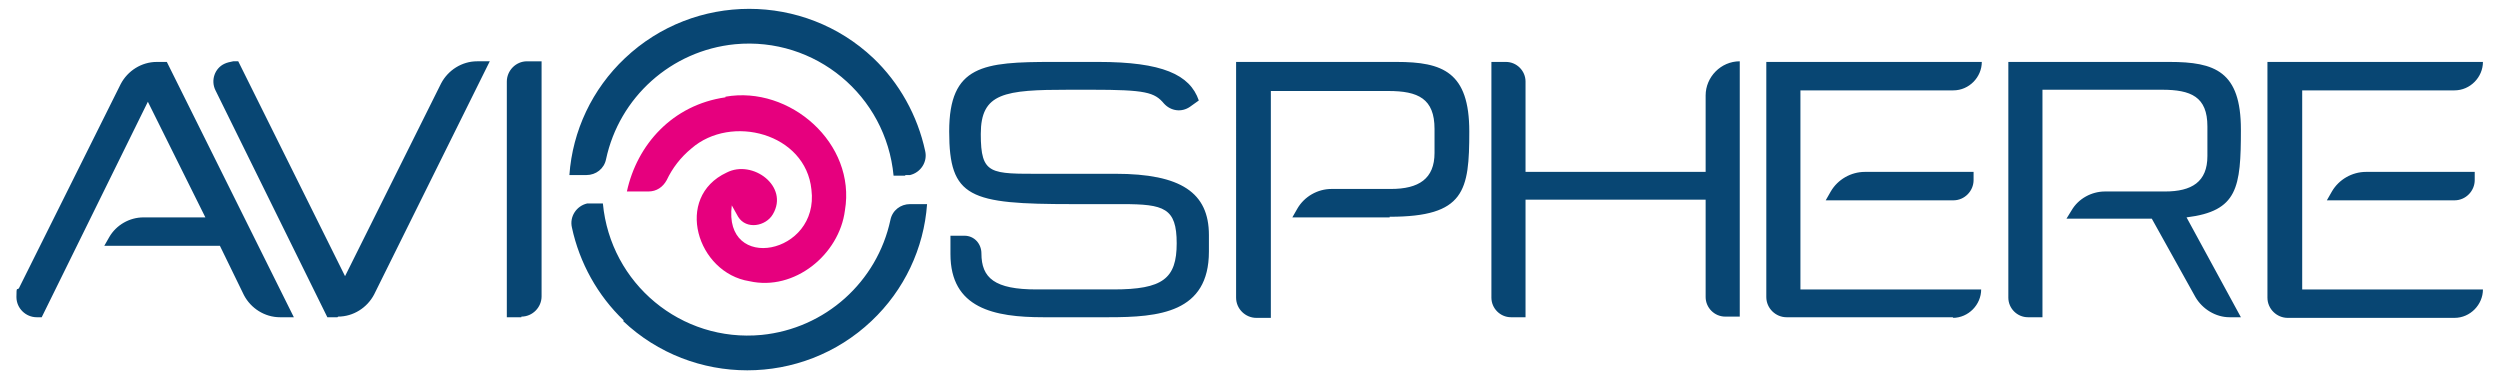
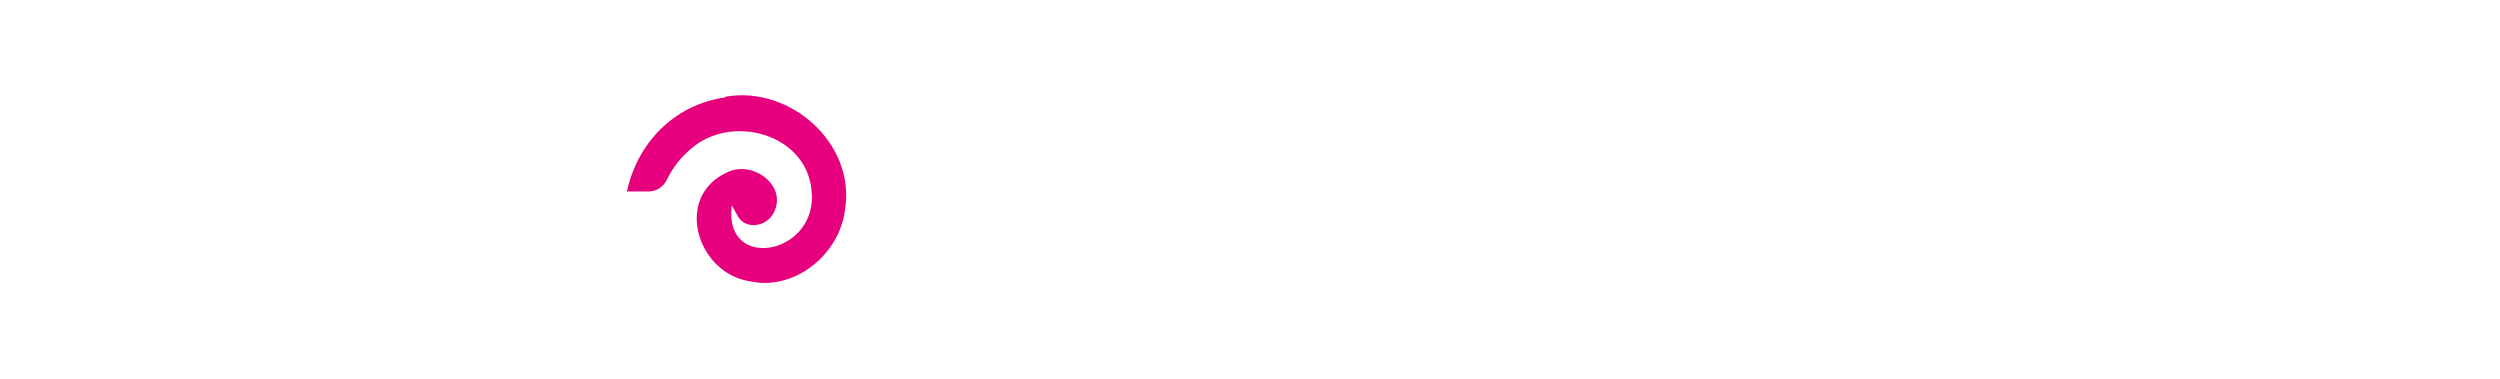
<svg xmlns="http://www.w3.org/2000/svg" id="Layer_1" data-name="Layer 1" version="1.1" viewBox="0 0 395.6 60">
  <defs>
    <style>
      .cls-1 {
        fill: #084673;
      }

      .cls-1, .cls-2 {
        fill-rule: evenodd;
        stroke-width: 0px;
      }

      .cls-2 {
        fill: #e6007e;
      }
    </style>
  </defs>
-   <path id="_Şekil_12" data-name=" Şekil 12" class="cls-1" d="M384.9,31.7h-16.7l.8-1.4c1.1-1.9,3.2-3.1,5.4-3.1h17.2v1.3c0,1.7-1.4,3.2-3.2,3.2h-3.5,0ZM388.5,14.3h-24.2v31.5h28.6c0,2.4-2,4.5-4.5,4.5h-26.4c-1.7,0-3.2-1.4-3.2-3.2V9.8h34.1c0,2.4-2,4.5-4.5,4.5h0ZM352.8,50.2c-2.2,0-4.3-1.3-5.4-3.2l-6.9-12.4h-13.5l.8-1.3c1.1-1.9,3.2-3,5.3-3h9.5c4.2,0,6.7-1.5,6.7-5.6v-4.7c0-4.7-2.6-5.8-7.2-5.8h-18.9v36h-2.3c-1.7,0-3.1-1.4-3.1-3.1V9.8h25.5c7.2,0,11.3,1.5,11.3,10.7s-.5,12.9-8.6,13.9l8.6,15.8h-1.9.1ZM305.6,31.7h-16.7l.8-1.4c1.1-1.9,3.2-3.1,5.4-3.1h17.2v1.3c0,1.7-1.4,3.2-3.2,3.2h-3.5ZM309.1,50.2h-26.4c-1.7,0-3.2-1.4-3.2-3.2V9.8h34.1c0,2.4-2,4.5-4.5,4.5h-24.2v31.5h28.6c0,2.4-2,4.5-4.5,4.5h0ZM269.9,47.1v-15.5h-28.5v18.6h-2.3c-1.7,0-3.1-1.4-3.1-3.1V9.8h2.3c1.7,0,3.1,1.4,3.1,3.1v14.3h28.5v-12.1c0-2.9,2.4-5.4,5.4-5.4h0v40.4h-2.3c-1.7,0-3.1-1.4-3.1-3.1h0ZM219.9,34.4h-15.4l.8-1.4c1.1-1.9,3.2-3.1,5.4-3.1h9.4c4.4,0,6.9-1.6,6.9-5.7v-3.8c0-4.8-2.6-6-7.3-6h-18.6v35.9h-2.3c-1.7,0-3.2-1.4-3.2-3.2V9.8h25.4c7.3,0,11.5,1.6,11.5,11s-.7,13.5-12.6,13.5h0ZM175.6,50.2h-10.5c-7.8,0-14.7-1.4-14.7-10v-2.9h2.2c1.6,0,2.7,1.3,2.7,2.8,0,3.9,2.1,5.7,8.7,5.7h12.2c7.8,0,10-1.7,10-7.3s-2-6.2-8.6-6.2h-7.9c-16.3,0-19.5-1-19.5-11.5s5.4-11,16.4-11h7.2c10.1,0,14.5,2,15.9,6.1l-1.4,1c-1.3.9-3,.7-4.1-.5-1.5-1.8-2.9-2.2-11.5-2.2h-3.5c-10.3,0-14,.5-14,7s1.5,6.3,9.8,6.3h11.5c10.4,0,14.8,3,14.8,9.7v2.6c0,9.7-7.9,10.4-15.9,10.4h0ZM98.7,50.7c-4.1-3.9-7-9.1-8.2-14.7-.4-1.7.7-3.4,2.4-3.8.2,0,.4,0,.7,0h1.8c1.2,12.7,12.4,22,25.1,20.8,10.1-1,18.3-8.4,20.4-18.2.3-1.5,1.6-2.5,3.1-2.5h2.7c-.5,7-3.6,13.6-8.8,18.5-11,10.4-28.3,10.4-39.3,0h0ZM143.2,27.8h-1.8c-1.2-12.7-12.4-22-25.1-20.8-10.1,1-18.3,8.4-20.4,18.2-.3,1.5-1.6,2.5-3.1,2.5h-2.7c.5-7,3.6-13.6,8.8-18.5,11-10.4,28.3-10.4,39.3,0,4.1,3.9,7,9.1,8.2,14.7.4,1.7-.7,3.4-2.4,3.8-.2,0-.4,0-.7,0h0ZM82.5,50.2h-2.3V12.9c0-1.7,1.4-3.2,3.2-3.2h2.3v37.2c0,1.7-1.4,3.2-3.2,3.2h0ZM53.4,50.2h-1.6L34.1,14.3c-.8-1.6-.1-3.5,1.4-4.2.4-.2.9-.3,1.4-.4h.8l16.9,34,15.2-30.5c1.1-2.1,3.3-3.5,5.7-3.5h2l-18.3,36.9c-1.1,2.1-3.3,3.5-5.7,3.5h0ZM44.3,50.2c-2.4,0-4.6-1.4-5.7-3.5l-3.8-7.8h-18.3l.8-1.4c1.1-1.9,3.2-3.1,5.4-3.1h9.8l-9.1-18.3L6.6,50.2h-.8c-1.7,0-3.2-1.4-3.2-3.2s.1-1,.4-1.4L19.1,13.3c1.1-2.1,3.3-3.5,5.7-3.5h1.6l20.1,40.4s-2,0-2,0Z" />
  <path id="_Şekil_12_kopya" data-name=" Şekil 12 kopya" class="cls-2" d="M114.8,15.4c-8.4,1.2-14,7.5-15.6,14.9h3.4c1.3,0,2.3-.7,2.9-1.8.9-1.9,2.2-3.6,3.9-5,6.3-5.5,18.1-2.4,19,6.5,1.3,10.3-14,13.2-12.6,2.5l1,1.8c1.3,2.1,4.4,1.5,5.5-.4,2.6-4.4-3.2-8.7-7.3-6.6-8.4,3.9-4.7,15.9,3.6,17.2,7.1,1.6,14.2-4.2,15.1-11.2,1.8-10.6-8.7-19.8-18.9-18h0Z" />
</svg>